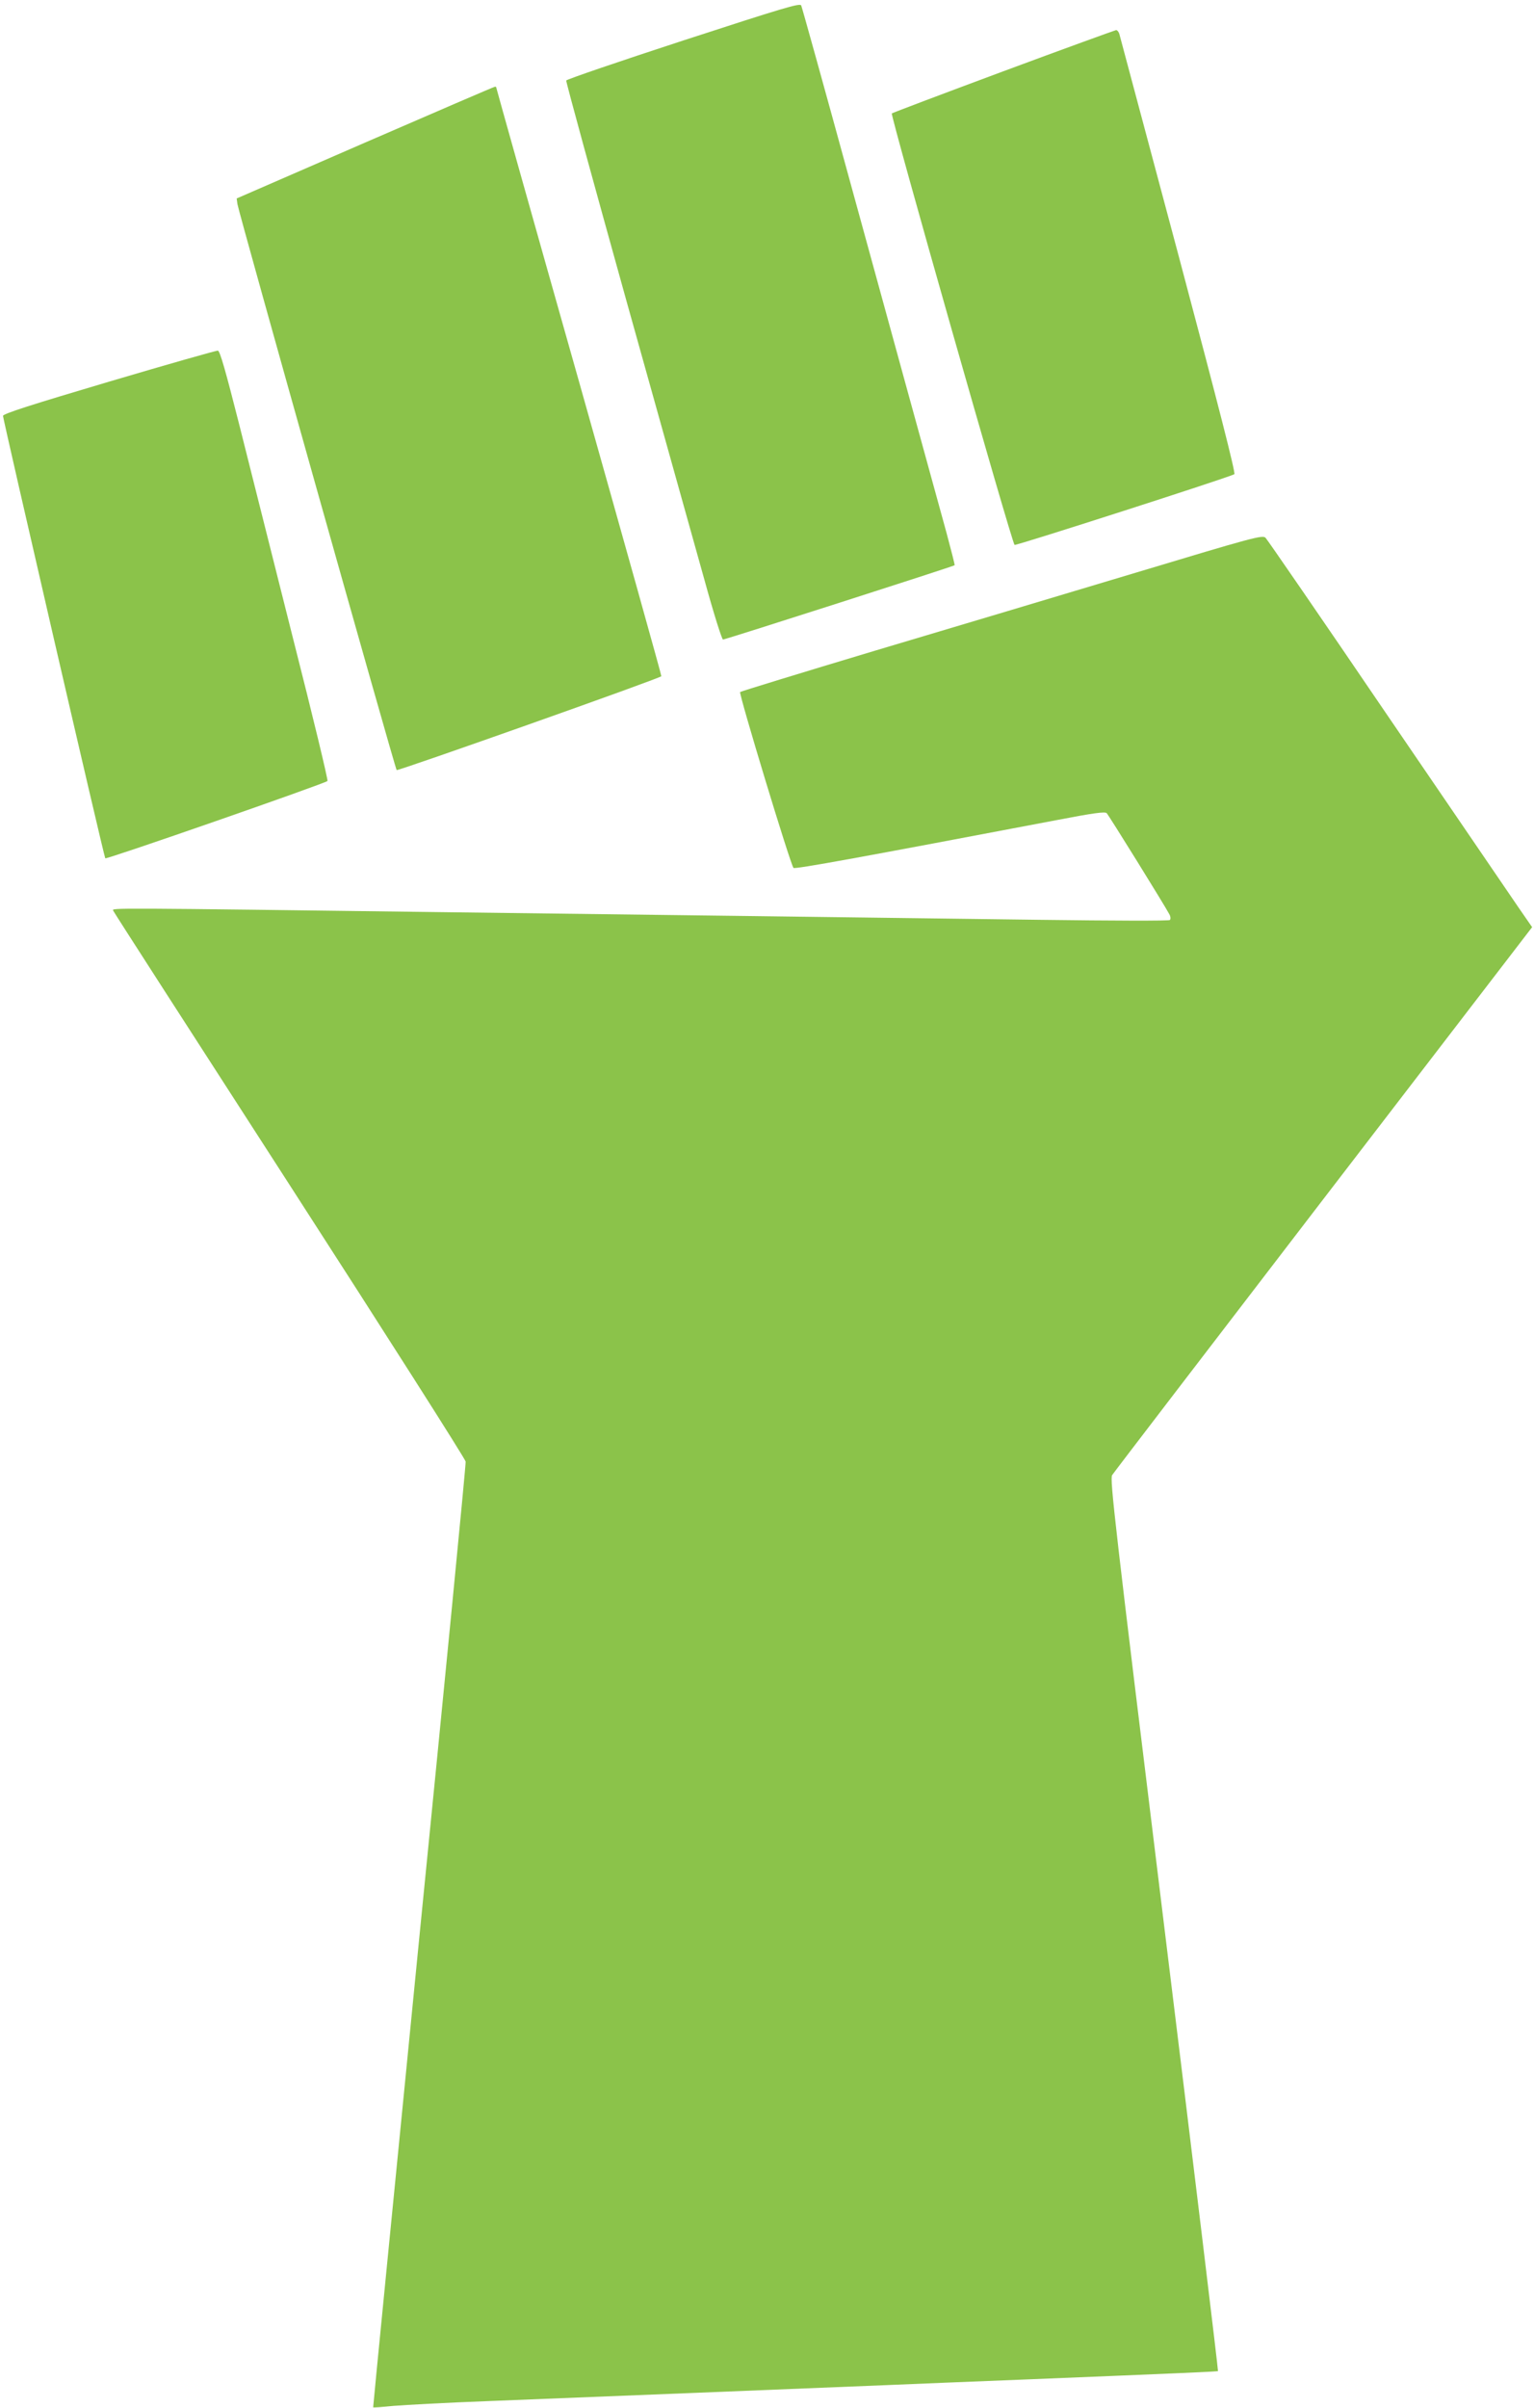
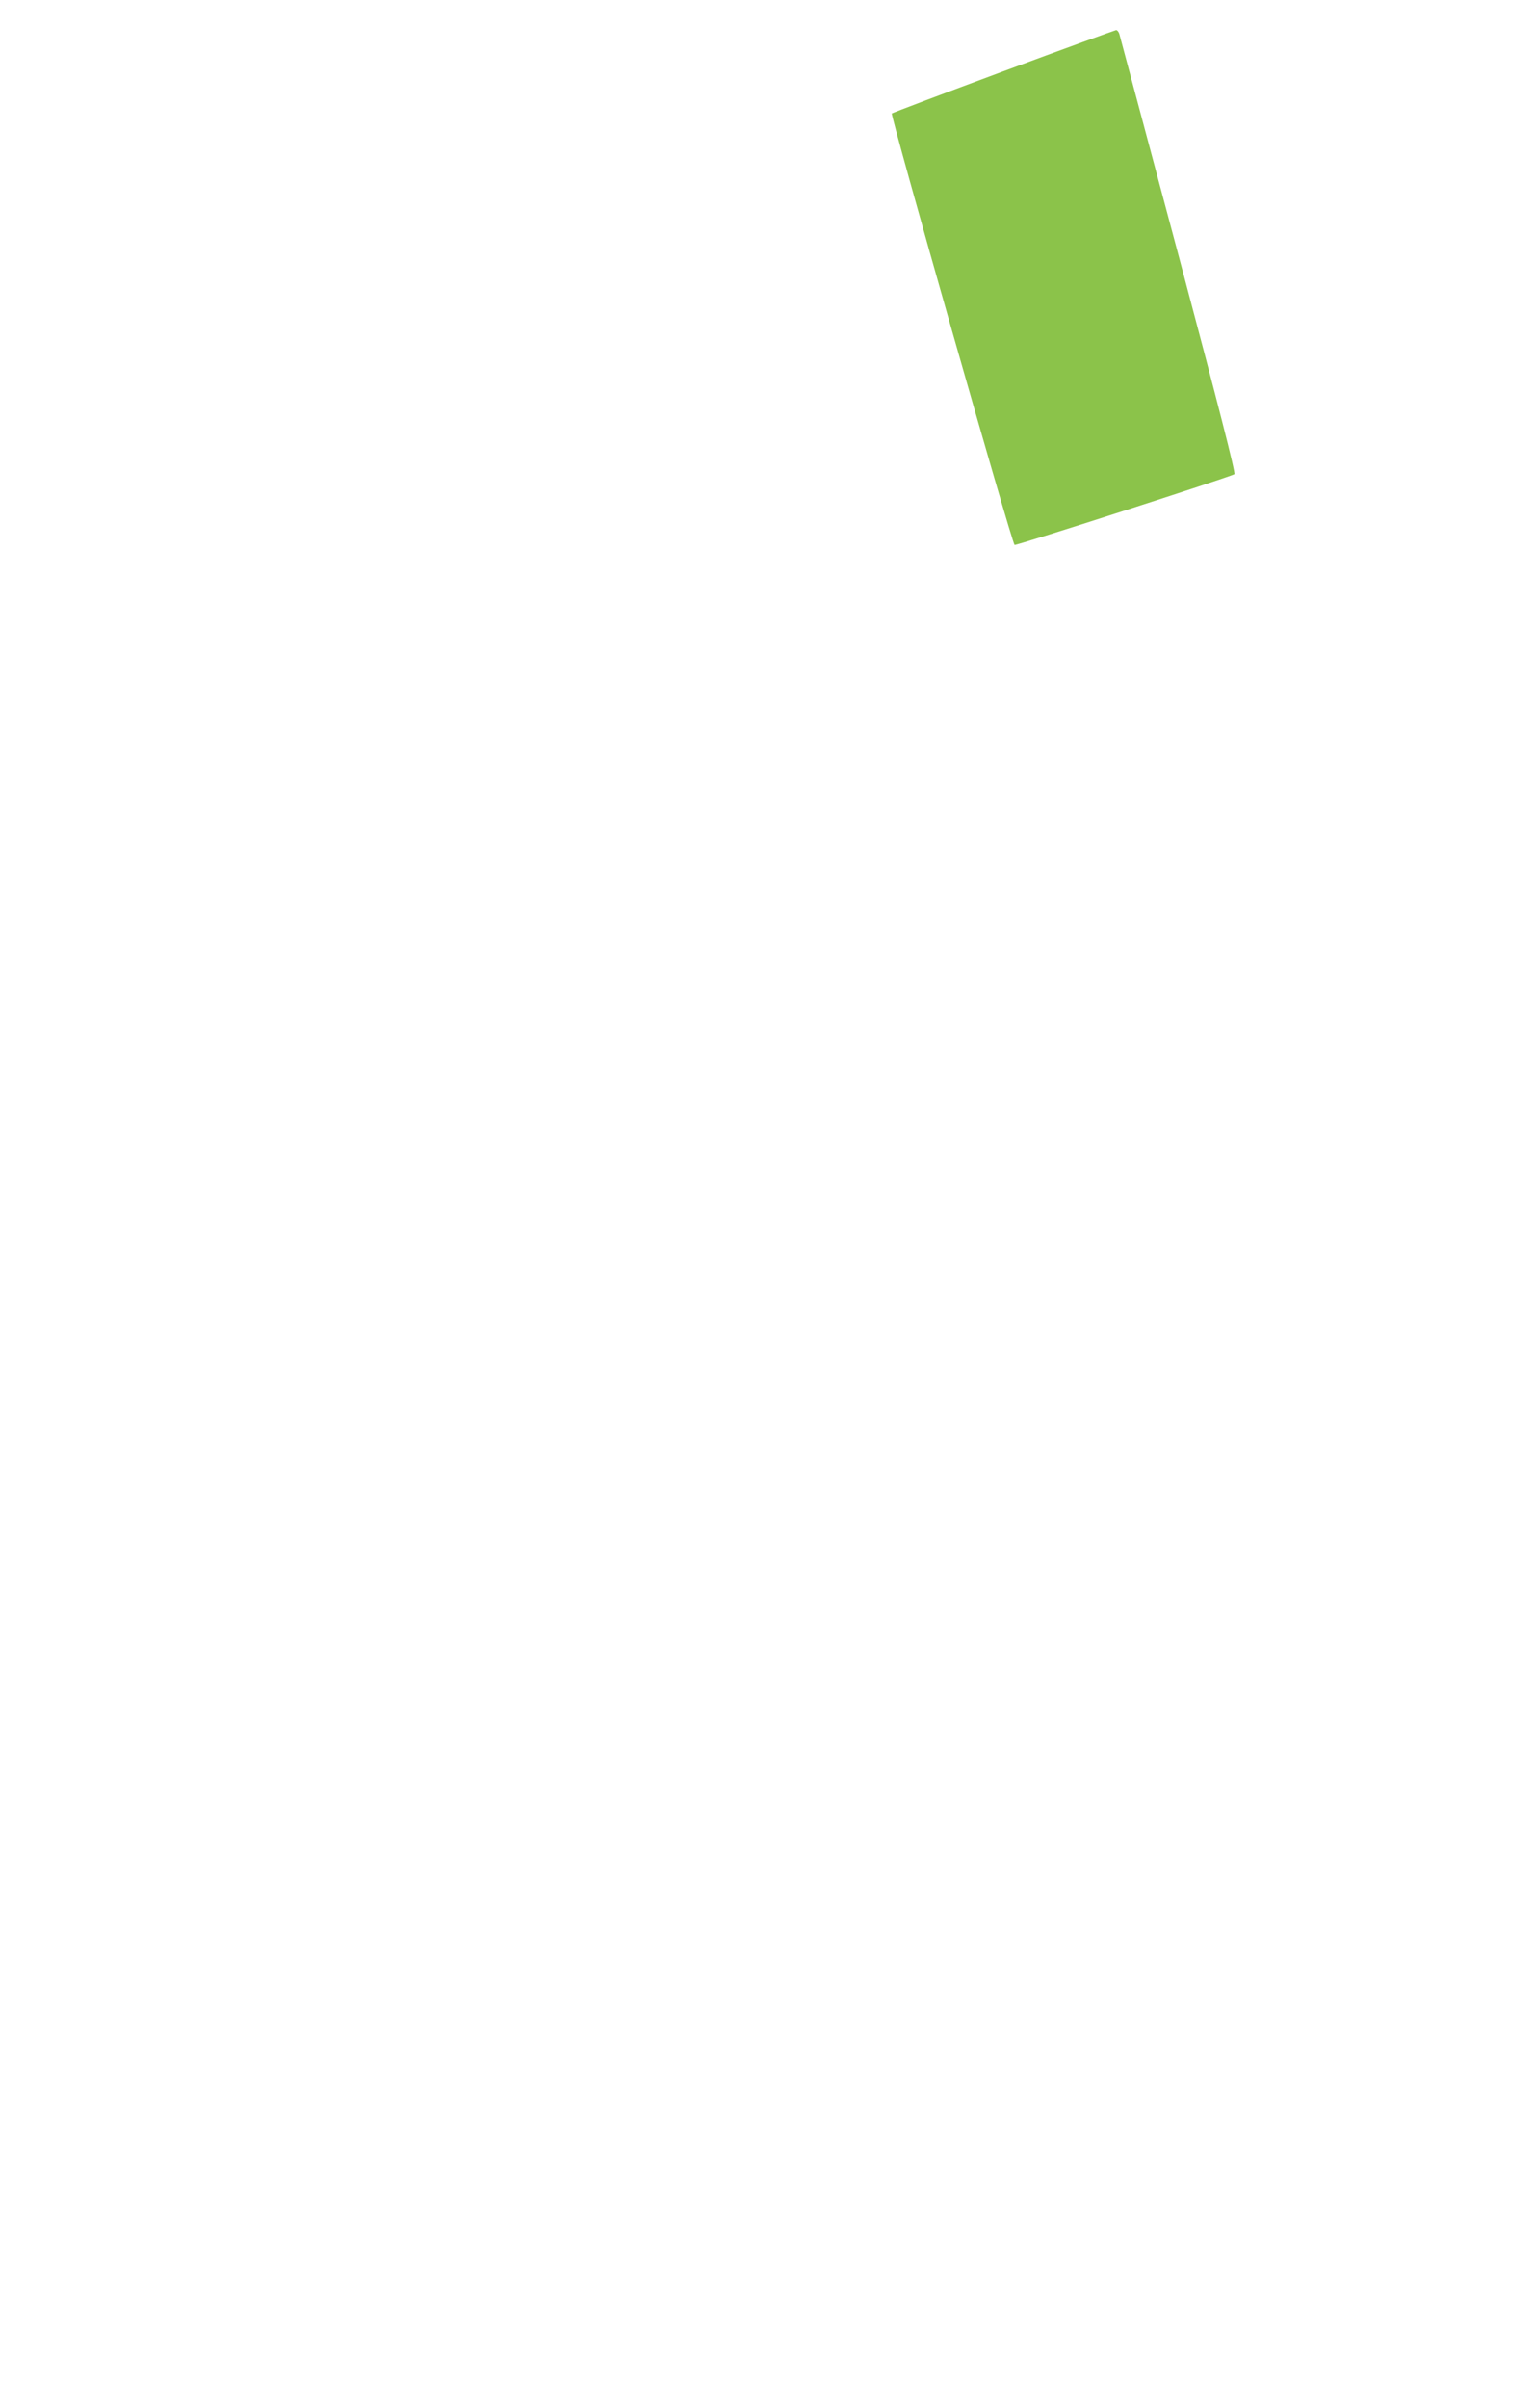
<svg xmlns="http://www.w3.org/2000/svg" version="1.0" width="816pt" height="1280pt" viewBox="0 0 816 1280" preserveAspectRatio="xMidYMid meet">
  <g transform="translate(0,1280) scale(0.1,-0.1)" fill="#8bc34a" stroke="none">
-     <path d="M3635 12585 c-340 -111 -621 -207 -623 -213 -2 -6 143 -535 321 -1174 179 -640 365 -1306 414 -1480 48 -175 93 -318 99 -318 12 0 1226 389 1232 395 2 1 -18 79 -43 172 -126 457 -289 1051 -516 1878 -137 501 -253 917 -257 926 -6 14 -92 -12 -627 -186z" />
    <path d="M5337 12421 c-323 -120 -590 -221 -593 -224 -9 -9 640 -2289 653 -2294 10 -4 1140 359 1169 376 8 4 -84 363 -295 1156 -169 633 -311 1163 -315 1178 -3 15 -12 27 -19 27 -6 -1 -277 -99 -600 -219z" />
-     <path d="M1942 12042 l-683 -297 4 -30 c8 -50 838 -2999 847 -3009 6 -6 1394 485 1408 499 2 2 -195 705 -437 1563 -243 858 -441 1563 -441 1566 0 3 -3 6 -7 5 -5 0 -315 -134 -691 -297z" />
-     <path d="M580 10771 c-415 -123 -565 -171 -564 -182 2 -27 537 -2344 544 -2352 6 -7 1167 397 1182 411 4 4 -78 345 -183 757 -104 413 -233 925 -287 1140 -71 280 -102 390 -113 391 -8 1 -268 -73 -579 -165z" />
-     <path d="M6040 9755 c-371 -111 -994 -298 -1385 -414 -390 -117 -713 -216 -718 -220 -8 -8 268 -919 284 -935 7 -8 372 59 1399 254 197 38 258 46 267 37 11 -11 307 -488 333 -537 7 -12 8 -26 3 -31 -5 -5 -303 -4 -688 1 -374 5 -1065 14 -1535 20 -470 6 -1183 15 -1585 20 -1849 24 -1819 24 -1813 9 3 -8 426 -664 939 -1459 513 -795 934 -1456 936 -1470 2 -14 -109 -1150 -246 -2525 -136 -1375 -247 -2501 -246 -2503 2 -2 51 2 111 8 60 5 282 17 494 25 417 16 1723 69 2120 85 135 6 468 19 740 30 863 35 1025 42 1029 45 2 2 -127 1070 -287 2372 -264 2152 -289 2370 -276 2391 8 13 514 673 1124 1468 l1110 1445 -74 107 c-40 59 -356 521 -701 1027 -344 506 -634 927 -643 936 -16 16 -64 3 -692 -186z" />
  </g>
</svg>